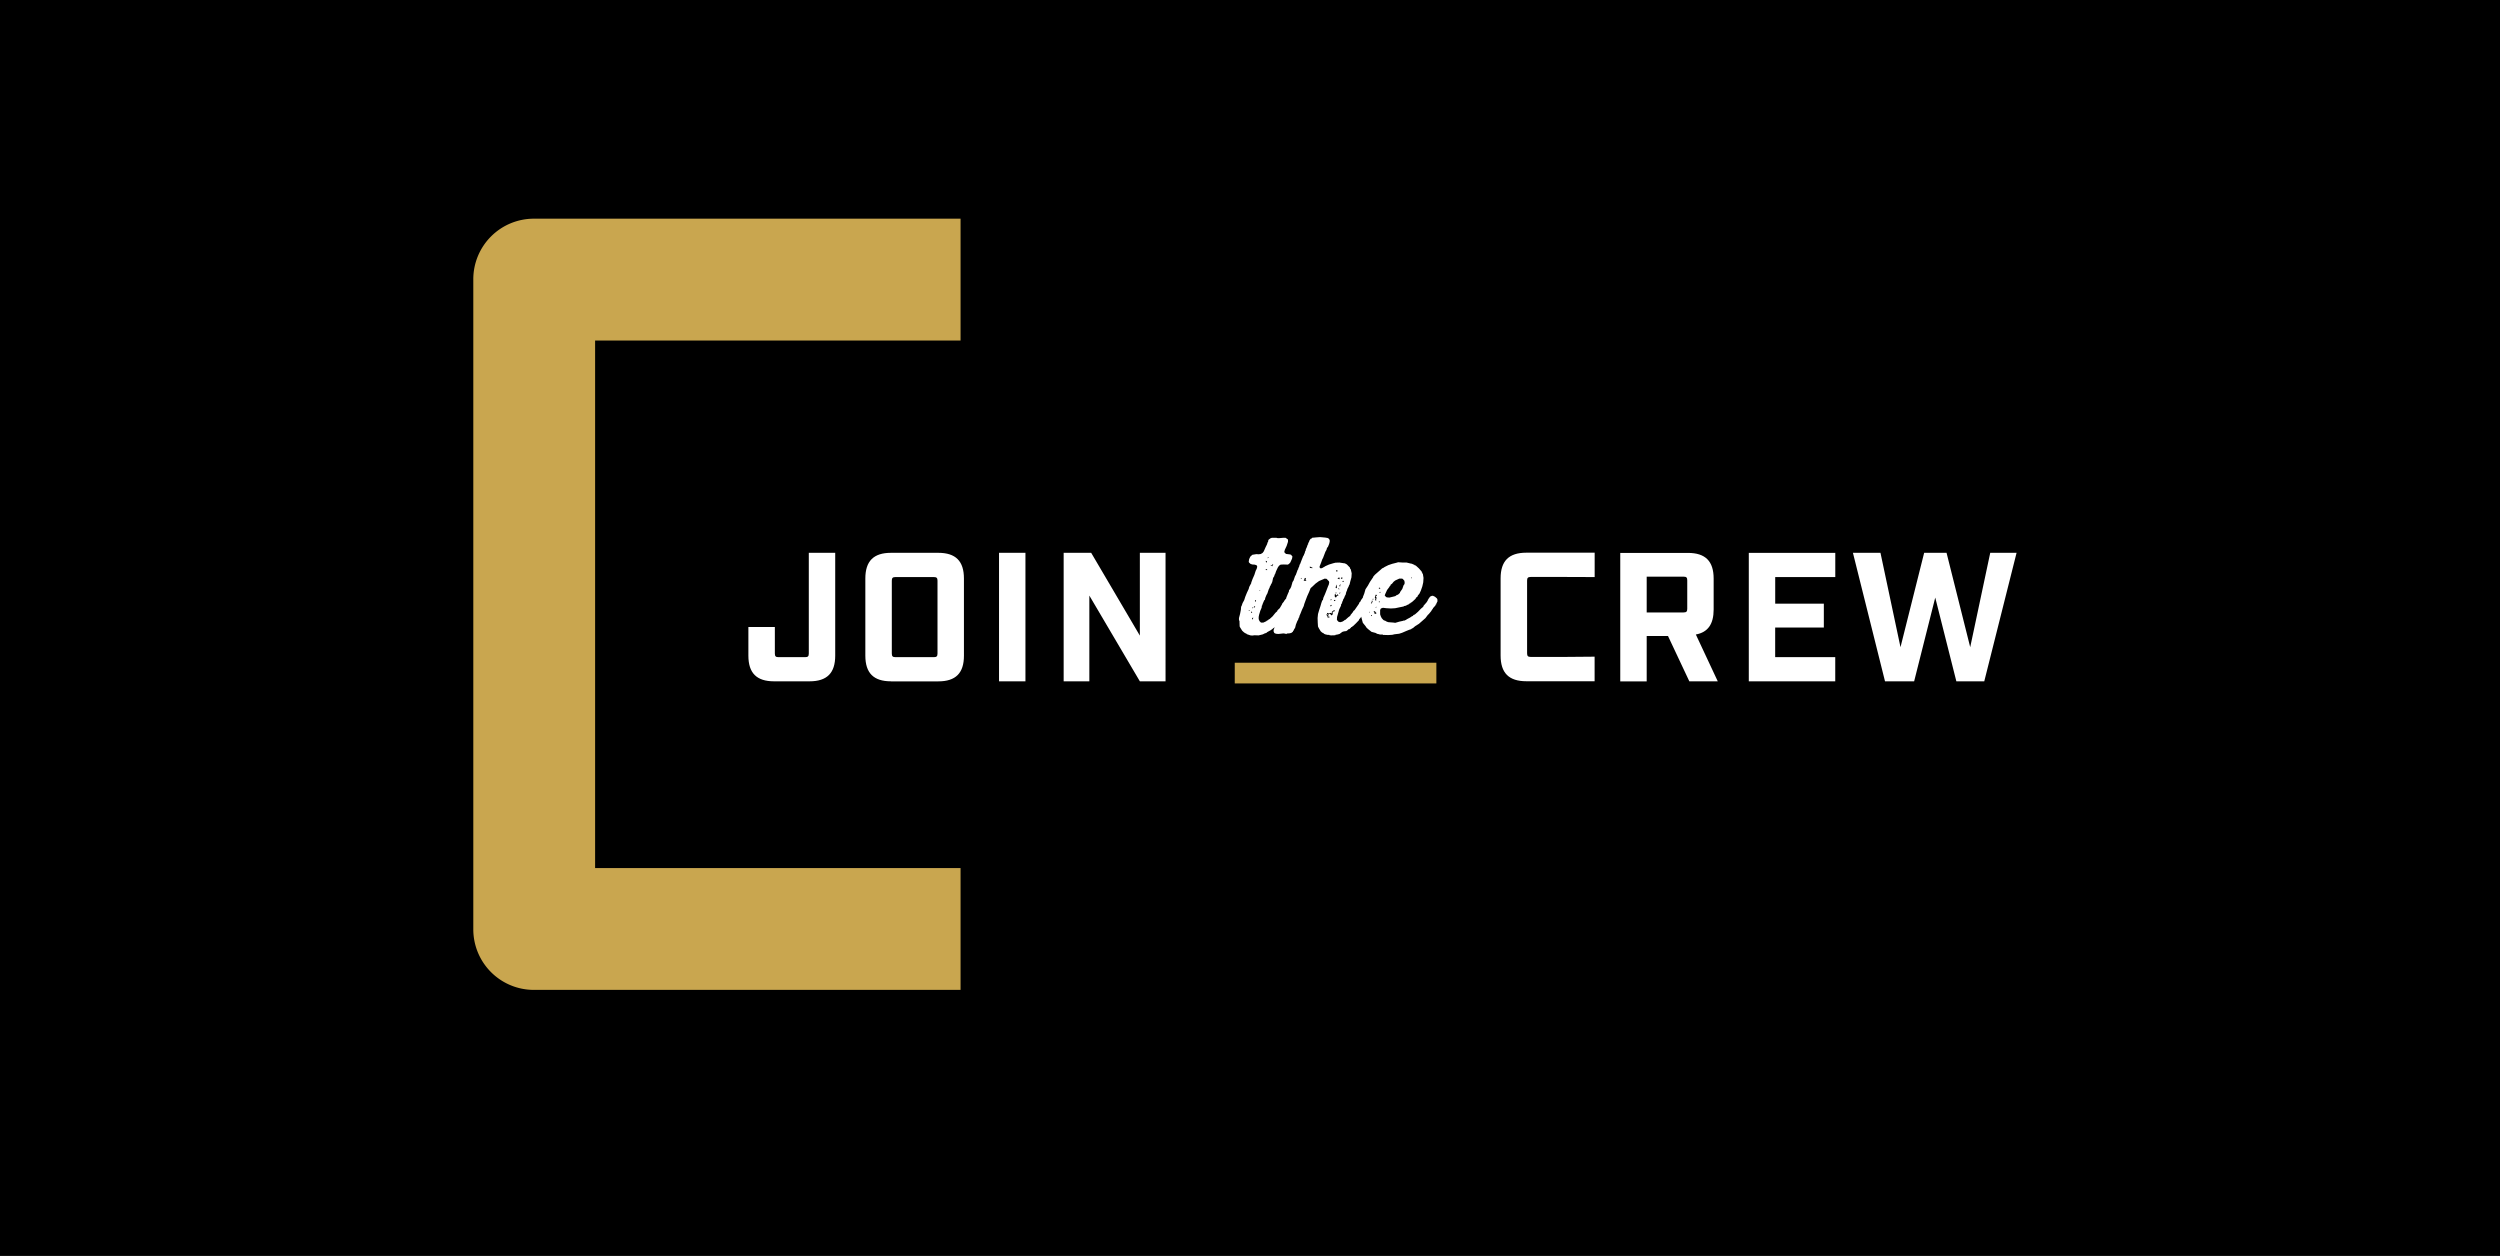
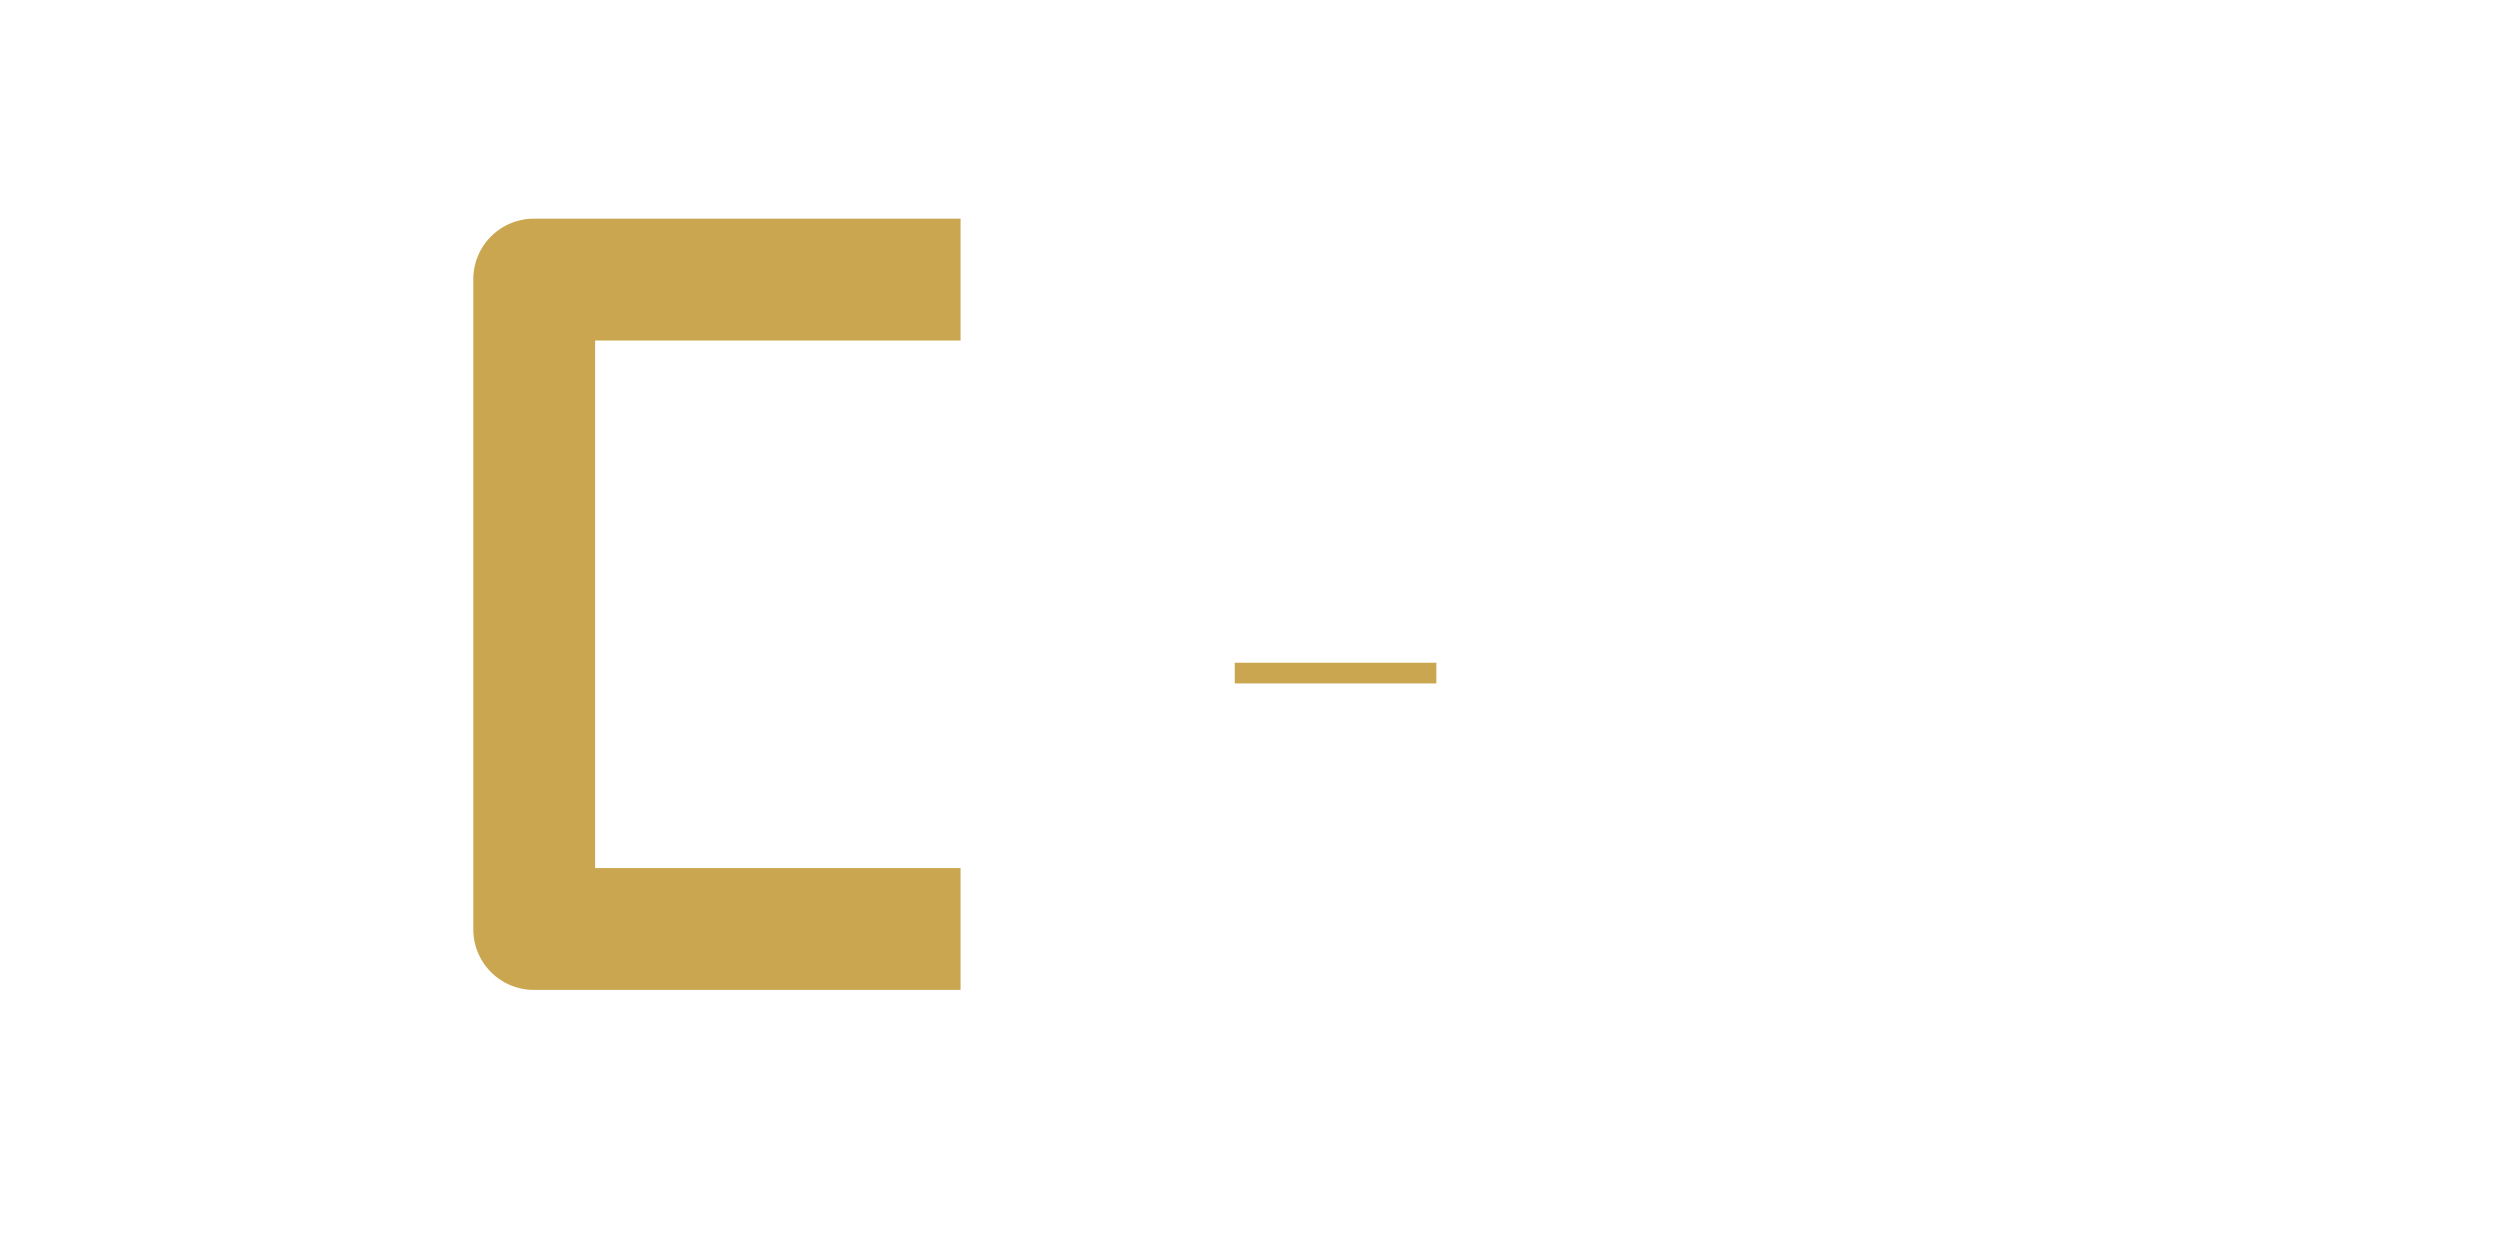
<svg xmlns="http://www.w3.org/2000/svg" class="img imgfit" viewBox="0 0 1373.33 689.93">
  <defs>
    <style>.cls-1{isolation:isolate;}.cls-2{mix-blend-mode:multiply;}.cls-3{fill:#c9a64f;}.cls-4{fill:#fff;}</style>
  </defs>
  <g class="cls-1">
    <g id="Layer_2" data-name="Layer 2">
      <g id="Layer_1-2" data-name="Layer 1">
        <g class="cls-2">
-           <rect width="1373.33" height="689.93" />
-         </g>
+           </g>
        <path class="cls-3" d="M293.25,543.78H527.67V476.86H326.91V187.05H527.67V120.13H293.25A33.28,33.28,0,0,0,260,153.4V510.51A33.27,33.27,0,0,0,293.25,543.78Z" />
-         <path class="cls-4" d="M1035.5,374.27h16l11.59-46,11.6,46h15.33l17.75-70.59H1093.3l-11,51.84-13-51.84H1057l-13,51.84-11-51.84h-15.13Zm-74.83,0h47.49V361h-33V344.72h26.73v-13.1H975.18V317h33v-13.3H960.67Zm-56.09-37.81V316.78h20.28c1.52,0,2,.5,2,2v15.65c0,1.51-.49,2-2,2Zm27,12.09c6.65-1.21,9.78-5.74,9.78-13.71v-17c0-9.58-4.54-14.11-14.11-14.11H890.06v70.59h14.52V349.36h11.7L928,374.27h15.62Z" />
-         <path class="cls-4" d="M584.3,374.27h14.11v-47.1l27.75,47.1h14.11V303.68H626.16v45.48l-26.74-45.48H584.3Zm-35.5,0h14.51V303.68H548.8ZM491.9,361c-1.52,0-2-.5-2-2V319c0-1.52.51-2,2-2H513c1.51,0,2,.5,2,2V359c0,1.52-.51,2-2,2Zm-2.43,13.3h25.94c9.58,0,14.11-4.53,14.11-14.11V317.79c0-9.58-4.53-14.11-14.11-14.11H489.47c-9.57,0-14.11,4.53-14.11,14.11v42.37c0,9.58,4.54,14.11,14.11,14.11m-64.25,0H444.7c9.58,0,14.11-4.53,14.11-14.11V303.68H444.3V359c0,1.52-.51,2-2,2H427.65c-1.52,0-2-.5-2-2V344.43H411.11v15.73c0,9.58,4.54,14.11,14.11,14.11" />
        <path class="cls-4" d="M729,337.47l-.07.3.15.15h.36v-.15l-.36-.37Zm-41.22,2.58.15-.59.52-.22-.22,1h-.15Zm65.35-1.83v-.3h.51v.51h-.14Zm-.81-1.84-.22-.07.07-.15.3-.08.15.23-.15.14Zm-65-.07.08-.3.22-.08.14.23.07.59h-.36Zm67.84.44-.07-.15-.44-.44v-.37h.66l.44.66.44.3-.3.36-.88.15Zm-23.54.21v-.88l.14-.07.66-.59.52-.21.36.07-.36.65h-.15l-.15-.21-.37.51-.28.15.14.88-.22.44-.44.37-1-1-.66.36-.07.67-.44.36,1.17.44V339l-.43.23h-.74l-.07-.51-.58-1,.28-.44.08-.58h.22l.44.29,1-.29.59.07.22.22ZM686,335.42l-.08-.29.66.15-.07.14-.22.15Zm1.9-1.54.3-.29.22.29-.22.22h-.3Zm67.7-.29.51-.29.06.14-.14.23-.43.07Zm-66.89-.07.22-.36.59-.23-.23.66-.43.22Zm42.09-.59v-.37l.52-.3.22.15-.22.52-.44.15Zm26.63-2.49h.65l-.07.36h-.58Zm-4.33,1,.45-.88.06-.66h.22l.08.29.15.07-.45,1.1-.51.23Zm-63.66-1-.07-.36.15-.3.51-.21-.3,1Zm43.27-.44.08-.14.22-.29h.51l.07.21-.37.44Zm-1.83-.51.15-.22.29-.08.22.15-.29.37h-.37Zm23-.3.07-.14.36-.15.23.15v.14l-.38.15Zm1.54.44.15-.95-.37-.44.22-.51v-.15l.29-.88h.37l.29.37-.15.29-.51.22.43.59v.51l-.21.81.15.37h-.51Zm-21-2.71.22-.51.52.44v.36h-.52l-.37.37-.21.52-.52.07-.29-.37-.08-1.24h.15l.36-.15.15.08.15.58Zm1.24-1v-.14l.15-.15.67-.07-.52.51Zm-2-.14.15-.37h.3L734,326h-.3Zm24-.37.07-.15.59-.15v.52Zm-65.86-1.1.44.08.08.21h-.52Zm43.35-1,.14-.23.51.51-.15.15h-.21Zm22.22-.15.14-.29h.51l.15.21v.37h-.37Zm-23.7-.37v-.14l.38-1-.08-.37h.29l.15,1.77-.29.06Zm2.36-.59-.23-.29v-.29l.37-.52h.3l-.08.38-.22.14v.65Zm1.24-2.78.07-.15.3-.15h.66l-.14.44Zm24.57,8.73-.44-.22-.73-.81.29-.81,1-2.2,1.4-1.84V322l.37-.15.21-.66.74-.52.88-1.1.95-.73,2.2-1h1.47l.44.21.87,1,.15,1.24-.21.74-.38.44-.72,2.05-1.18,1.68-.15.52-1.09,1-.52.08-.88.66-1.17.3-2.13.51Zm-47.3-10.34.07-.15.08-.22.36.22L715,318Zm1.75.72.23-.07v-.21l.07-.37.29-.44.52.22-.22.8.37.37v.29l-.74-.14-.58.14Zm18.56-.72v-.15l.36-.3.59-.07.15.3-.3.73-.14-.22-.51-.22-.22.07Zm1.77,0v-.15l.14-.3.43-.22.22.15v.59l-.58.07Zm38.64-.67h.29v.52h-.29Zm-41.14-3.22-.15-.22v-.38l.15-.06.51.06.15.3-.08.22-.29.15Zm-38.87-1,.07-.14.08-.07.29-.07.37.21.07.3h-.73Zm24.28-1v-.73l1.54.73-.22.22Zm-20.75-1.17.36-1,.29.22-.29.52V311H699l-.52-.08-.37-.22-.07-.37.37.07.3.45Zm-3.38-2.06-.08-.59.45.08.21.37V309h-.15Zm.87-2.27.67-.3v.3l-.67.21Zm28.9-11.37-2.05.15-2.35.22-.22.37-.59.21-.58.81-.37,1-.37.51-.07.81h-.22l-.51,1.61-.29.36v.3l-.22.36-.15.89h-.15l-.36,1.32-.3.51v.29l-.51.81-.88,2.2-.81,2.13-.22.22-.37,1.39-.29.36-.22,1-.22.08-.29.88-.81,2.2-.22.15-.22.58-.73,2.13-.59.88-.07.36-.66,2.28-.51,1-.67.89v.51l-.65,1.47-.82,2v.28l-.36.6-.29.15-.22.51-.29.15-.08.36-1.1,1.39v.23l-1.25,2.12-1.24,1.17-.15.51-1,.89-1.54,1.91-1.69,1.54-.51.15-.15.36-.52.15v.14l-.36.07-.14.23-.74.37L694,342h-1.32l-.81-.82-.44-1.09v-1.18l.22-1.17.66-2.2.73-1.69.15-1.17.22-.15.15-.66.88-2.05.44-.44.15-.88.66-1.62.51-.88.73-2.2.51-1,.08-.45.58-1,.08-.44h.15v-.3l.29-.06v-.38l.23-.36.51-2.35.58-.88.29-1,.22-.21.52-1.54,1-2.13.66-.95.88-.59,1.69-.07,2.28.07.65-.44.67-.73.94-2.06.23-1.24-.74-.89-.43-.21-2.35-.3-.81-.73-.14-.44.29-1.1,1-2.13.74-2.27v-1.25l-.15-.07-1.18-.88h-1.1l-2.57.22-1.09-.07-.15-.15h-2.56l-.82.29-1,.74-.22.43-.07.67-.3.44-.29,1-.8,1.61-1,2.27-.66.88-1,.59-1.18.15-1.24-.08-2.2.36-1.1,1-.66,1.39-.22,1.39.14.45.89.81,1,.29,1.17.07,1,.29.37.44.08.52-.3,1.1-.52,1-.73,2.28-1,2.27-.73,2v.3l-.29.51-.81,1.54-.29,1.1-1,2.13-.89,2.2-.59,1.84-.88,1.6-.58,1.69-.22.23-.14,1.75-.45,2.28-.59,2.27v1.1l.29.58v.6l.08,2.33.3.59,1.1,1.77.88.8.8.59.44.07.45.44,2,.66,1,.08,1.17-.15,2.27.07,2.35-.58,1-.52h.29v-.15h.37v-.15h.36l.3-.36,2-1.1.88-.65,1.26-1-.53,1.44-.07.74.37.94.44.3.8.22,1.11.08,2.7-.3,1.11.15.36.22L707,348l1.32-.08,1-.22.95-.72v-.3l.51-.52v-.29l.66-1,.44-1.76.82-2.06.36-.51.36-1.17.22-.15.22-.95.52-1.18.81-2.05,1-2.13.28-1.1.81-2.19.81-2.14,1-2.2.88-2.2,1-.88,1.69-1.61,1.9-1.39,1-.44,2.28-.95.36.14h.51l1.33,1.4.14.59-.22,1.16-.44,1-.81,2.13-.87,2.2-.89,2-.22,1.11-.43.43-.45,1.32-.44,1.54-.73,2.2-.66,2.27-.22,2.21.07,2.41.15,2.35.22.15v.29l1.24,2.06.89.8.51.15.44.44.66.3,1.25.29h1l.14.22,1,.07,2.2-.07v-.22l1.32-.22,1-.3,1.47-1.1.89-.29,1.24-.15.51-.29.88-.81h.37l.88-.8.15-.3.43-.07.37-.45.23-.06,1.54-1.48,1.61-1.68.22-.58.73-.81.35-.62v.1l.6,2.28.28,1,1.47,1.82.59.89.88.8,1.84,1.47,2.2.59.95.51,1.17.23.14.14h1.69l.15.22h.52l2.34.07,2.27-.14,1.17-.29,2.57-.3,1.62-.52,2.2-.95,1.62-.66,1.16-.37.37-.36h.3l.14-.3h.37l.07-.21,1.11-.88,1.9-1.18,1.76-1.54,1.83-1.61,1.32-1.76.51-.45,1.33-1.61.58-1,.29-.15.08-.44,1.39-1.54.07-.45h.15V332H789v-.36l.66-1.33-.07-1.17-.29-.45-1-.87-1.1-.52h-.59l-.87.37-.38.37-.36.65-.36.3v.29l-.23.15-.14.52-.66,1L782,332.78l-.15.52-1.31,1.1-1.61,1.68-1.69,1.47-.74.29-.37.52-.58.22-.95.66-1.91,1-.21.21-1,.45h-.59l-.15.14-2,.44-2.28.66-1.09-.15-2.72-.21-.88-.3-1-.58h-.37v-.15l-.37-.08-1-1.09-.51-1-.37-1.1v-2.42l.44-.81,1.1-.37,1.91.23,2.49.14,2.34-.14,2.43-.51,2.19-.44.23-.22,1.1-.23v-.14h.29l.51-.38h.3v-.13h.37l.15-.37.65-.22.37-.44.29-.08.66-.51,1.68-1.54.15-.51.88-.66.15-.52.95-1.17.74-1.61.8-2.28.51-2.26.15-2.43-.36-2.2h-.15V315h-.15v-.36h-.14v-.29H781V314l-1.54-1.76-1.77-1.61-.5-.08-.15-.22-1.47-.65-.81-.15L772.6,309h-2.41l-2.27-.15-.23.15h-.15l-.43.14-2.35.59-2.13.73-2,1-1,.66h-.3l-.43.44-1.77,1.54-1.83,1.61-.88,1-.15.43-.51.74-1.24,1.84-1.1,2-1.32,2-.67,2.35-.73,1.84v.32l-1.1,1.51-.15.51-.8.88-.07.45-1.11,1.61-1.39,2-.66.51-.14.51-.67.66-.07.3-.44.36-.43.81-1,.73L739,340.56h-.29l-.37.37-1,.58-1.17.3-.95-.3-.81-.95.07-1.62.59-2.05.59-2.12,1-2.06.08-.81.36-.28v-.38l.29-.51.07-.51.22-.22.15-.66.51-.81.45-1.18.43-.72.37-1.69h.15l.44-1.47.59-1.1.36-1,.22-.23.37-1.61.66-2.35.14-2.27L742,312.7l-.36-.38-.07-.51-1.69-1.76-1.1-.59-.66-.07-2.35-.36-2.12.07-1.18.29-2.41.73-2,.89-1,.65h-.29v.15l-.8.37h-.59l-.3-.15-.07-.15-.14-.51.07-.29.8-2.05.74-2.06.22-.23.58-1.53.81-2.12.58-1,.3-1.1.52-.59.65-1.61.3-1.18v-1l-.59-.8-.58-.29-1.32-.22Z" />
        <rect class="cls-3" x="678.29" y="364.06" width="110.75" height="11.37" />
-         <path class="cls-4" d="M838.46,374.23l37.51,0s0-3.91,0-13.5c0,0-15,.14-16.55.14H840.88c-1.51,0-2-.51-2-2V318.94c0-1.51.51-2,2-2h18.55L876,317V303.61H838.46c-9.59,0-14.13,4.54-14.13,14.12V360.1c0,9.58,4.54,14.13,14.13,14.13" />
      </g>
    </g>
  </g>
</svg>